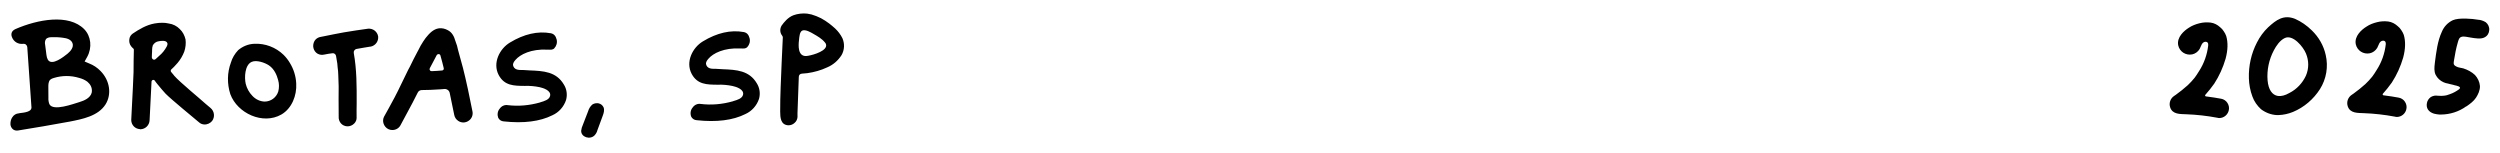
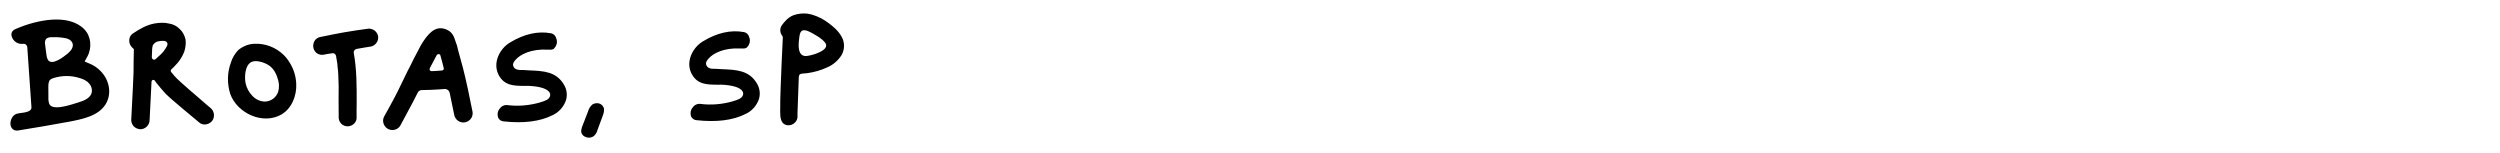
<svg xmlns="http://www.w3.org/2000/svg" width="196" height="12" viewBox="0 0 196 12" fill="none">
  <path d="M1.411 10.231C1.255 10.255 1.099 10.22 0.99 10.113C0.893 10.018 0.833 9.898 0.82 9.766C0.807 9.562 0.853 9.358 0.96 9.201C1.067 9.021 1.258 8.899 1.474 8.886L1.522 8.874C1.978 8.823 2.47 8.748 2.468 8.436L2.138 3.686C2.126 3.602 2.09 3.542 2.029 3.495C1.981 3.447 1.921 3.435 1.861 3.436L1.813 3.436C1.429 3.486 1.068 3.273 0.934 2.901C0.86 2.71 0.859 2.434 1.218 2.276C2.953 1.521 5.398 1.062 6.606 2.291C7.137 2.839 7.239 3.727 6.835 4.461L6.634 4.822L6.994 4.976C7.331 5.106 7.633 5.308 7.886 5.571C8.611 6.31 8.773 7.389 8.274 8.184C7.692 9.1 6.481 9.335 5.402 9.546L5.391 9.546C4.899 9.645 1.962 10.155 1.411 10.231ZM3.753 4.684C4.068 5.198 5.011 4.436 5.298 4.207C5.548 4.001 5.787 3.7 5.689 3.4C5.591 3.101 5.254 2.995 4.942 2.961C4.63 2.915 4.318 2.905 3.994 2.919C3.862 2.919 3.718 2.956 3.611 3.053L3.599 3.077C3.516 3.21 3.505 3.366 3.541 3.521L3.642 4.313C3.655 4.445 3.692 4.576 3.753 4.684ZM3.87 8.163C4.162 8.75 5.754 8.14 6.221 8.005C6.628 7.883 7.083 7.676 7.189 7.267C7.247 6.991 7.149 6.691 6.944 6.501L6.847 6.405C6.654 6.262 6.438 6.168 6.209 6.109C5.56 5.909 4.876 5.913 4.229 6.109C4.122 6.134 4.014 6.183 3.93 6.255C3.799 6.4 3.788 6.616 3.79 6.808L3.795 7.66C3.784 7.828 3.809 7.996 3.87 8.163ZM11.014 10.136C10.99 10.136 10.978 10.136 10.966 10.124C10.582 10.102 10.292 9.792 10.289 9.408C10.299 8.988 10.408 7.283 10.418 6.863C10.439 6.467 10.449 6.059 10.47 5.663C10.48 5.351 10.479 5.039 10.477 4.727C10.487 4.463 10.485 4.175 10.495 3.899C10.495 3.851 10.471 3.803 10.423 3.779C10.374 3.731 10.314 3.684 10.278 3.624C10.157 3.469 10.108 3.265 10.142 3.061C10.165 2.881 10.272 2.724 10.416 2.627C10.906 2.3 11.479 1.949 12.139 1.837C12.343 1.799 12.535 1.786 12.739 1.785C12.906 1.784 13.075 1.807 13.231 1.842C13.567 1.888 13.868 2.042 14.098 2.281C14.327 2.495 14.473 2.782 14.547 3.094C14.585 3.418 14.551 3.742 14.444 4.054C14.315 4.379 14.148 4.668 13.922 4.934C13.827 5.042 13.731 5.151 13.636 5.247C13.564 5.308 13.505 5.368 13.433 5.441C13.373 5.489 13.374 5.573 13.41 5.633C13.483 5.728 13.555 5.812 13.628 5.895L13.664 5.943C14.087 6.433 15.703 7.755 16.102 8.124C16.234 8.244 16.367 8.351 16.512 8.47C16.813 8.72 16.864 9.176 16.626 9.489C16.471 9.67 16.232 9.78 15.992 9.757C15.86 9.746 15.727 9.699 15.619 9.603C15.1 9.163 13.448 7.817 12.977 7.34C12.771 7.113 12.566 6.874 12.384 6.647L12.372 6.635C12.288 6.54 12.215 6.432 12.143 6.337C12.118 6.277 12.046 6.253 11.986 6.266C11.926 6.29 11.879 6.338 11.879 6.41L11.858 6.842C11.848 7.274 11.739 8.979 11.729 9.411C11.72 9.807 11.41 10.121 11.014 10.136ZM12.084 4.681C12.132 4.681 12.18 4.656 12.216 4.62L12.466 4.391C12.717 4.185 12.92 3.932 13.074 3.643C13.11 3.583 13.121 3.523 13.133 3.45C13.133 3.426 13.12 3.403 13.12 3.379C13.047 3.151 12.651 3.189 12.424 3.239C12.244 3.264 12.076 3.385 11.981 3.554C11.946 3.662 11.923 3.794 11.924 3.914C11.924 4.01 11.925 4.106 11.913 4.202C11.914 4.298 11.903 4.394 11.903 4.49C11.904 4.574 11.952 4.634 12.024 4.669C12.036 4.681 12.06 4.681 12.084 4.681ZM22.063 8.976C20.604 9.813 18.606 8.877 18.057 7.38C17.8 6.578 17.806 5.702 18.102 4.908C18.207 4.547 18.409 4.21 18.672 3.932C19.03 3.63 19.473 3.448 19.941 3.433C20.792 3.391 21.622 3.71 22.226 4.295C22.419 4.485 22.588 4.7 22.722 4.928C23.025 5.418 23.196 5.969 23.224 6.545C23.278 7.492 22.876 8.503 22.063 8.976ZM20.748 7.964C21.241 7.961 21.659 7.646 21.812 7.189C21.894 6.889 21.892 6.565 21.806 6.277C21.708 5.906 21.513 5.415 21.091 5.13C20.778 4.916 20.116 4.68 19.733 4.85C19.183 5.093 19.153 6.09 19.264 6.569C19.35 6.928 19.532 7.251 19.786 7.514C20.039 7.788 20.388 7.954 20.748 7.964ZM27.218 9.904C27.026 9.893 26.845 9.81 26.724 9.667C26.604 9.524 26.543 9.344 26.553 9.164L26.545 7.736L26.551 6.86L26.551 6.764L26.521 5.876C26.52 5.672 26.495 5.468 26.47 5.277L26.444 4.977C26.419 4.797 26.381 4.593 26.344 4.377C26.319 4.246 26.187 4.15 26.055 4.175C25.863 4.2 25.599 4.238 25.443 4.275C25.252 4.324 25.06 4.301 24.891 4.206C24.734 4.111 24.625 3.956 24.576 3.776C24.527 3.585 24.562 3.38 24.657 3.212C24.752 3.055 24.895 2.958 25.063 2.909L25.435 2.835C25.938 2.736 26.453 2.625 26.957 2.538C27.556 2.438 28.204 2.338 28.851 2.25C29.235 2.212 29.584 2.473 29.647 2.857C29.685 3.229 29.447 3.566 29.076 3.653L29.04 3.653C28.752 3.691 28.248 3.79 27.937 3.84C27.805 3.876 27.71 4.009 27.735 4.153C27.971 5.447 27.967 6.779 27.963 8.076C27.953 8.46 27.956 8.856 27.958 9.252C27.959 9.408 27.888 9.564 27.769 9.685C27.626 9.83 27.422 9.915 27.218 9.904ZM30.761 10.194C30.653 10.195 30.544 10.172 30.448 10.124C30.268 10.041 30.135 9.874 30.073 9.695C30.012 9.515 30.023 9.323 30.106 9.154C30.201 8.974 30.332 8.733 30.474 8.492C30.64 8.191 30.818 7.866 30.937 7.637C31.115 7.3 31.281 6.963 31.447 6.614C31.624 6.241 31.814 5.856 32.004 5.471L32.134 5.23C32.324 4.833 32.525 4.435 32.739 4.038L32.798 3.93C32.905 3.701 33.035 3.472 33.178 3.255C33.297 3.063 33.44 2.882 33.595 2.713C33.928 2.351 34.252 2.193 34.6 2.215C34.816 2.225 35.02 2.308 35.213 2.427C35.37 2.534 35.491 2.689 35.576 2.869C35.612 2.94 35.637 3.012 35.661 3.096L35.686 3.168C35.734 3.288 35.783 3.431 35.832 3.587L35.906 3.899C36.041 4.378 36.176 4.869 36.299 5.336C36.52 6.187 36.866 7.805 37.04 8.728C37.102 9.015 36.983 9.316 36.732 9.474C36.493 9.643 36.169 9.645 35.928 9.479C35.76 9.372 35.651 9.204 35.613 9.013C35.551 8.677 35.329 7.61 35.255 7.275C35.206 7.083 35.037 6.964 34.845 6.977C34.737 6.99 34.629 6.991 34.521 7.003C33.945 7.043 33.513 7.057 33.105 7.06L33.081 7.06C32.937 7.061 32.806 7.134 32.747 7.266C32.522 7.736 32.213 8.301 31.916 8.855C31.738 9.18 31.572 9.505 31.418 9.782C31.3 10.035 31.049 10.193 30.761 10.194ZM33.84 5.579C34.128 5.566 34.392 5.552 34.656 5.526C34.704 5.526 34.74 5.502 34.764 5.466C34.799 5.43 34.799 5.382 34.787 5.334C34.737 5.106 34.615 4.651 34.529 4.351C34.516 4.291 34.468 4.244 34.396 4.244C34.336 4.232 34.276 4.269 34.241 4.317C34.086 4.606 33.849 5.051 33.695 5.352C33.671 5.4 33.672 5.46 33.708 5.508C33.732 5.556 33.78 5.58 33.84 5.579ZM39.492 9.517C39.3 9.506 39.143 9.399 39.058 9.231C38.973 8.992 39.007 8.716 39.174 8.523C39.281 8.354 39.472 8.245 39.676 8.232L39.808 8.243C40.649 8.346 41.5 8.268 42.327 8.035L42.387 8.011C42.65 7.937 43.07 7.815 43.128 7.514C43.221 7.094 42.584 6.894 42.308 6.835C41.923 6.754 41.527 6.72 41.131 6.735C40.279 6.728 39.547 6.72 39.098 5.883C38.6 4.938 39.169 3.819 39.982 3.334C41.082 2.667 42.16 2.42 43.182 2.606C43.422 2.653 43.567 2.808 43.641 3.095C43.702 3.347 43.632 3.599 43.453 3.792C43.334 3.913 43.166 3.902 42.962 3.891L42.914 3.892C41.641 3.827 40.78 4.265 40.41 4.699C40.267 4.856 40.208 5 40.221 5.108C40.295 5.48 40.667 5.489 40.871 5.488L40.991 5.487L41.532 5.52C42.6 5.562 43.608 5.615 44.202 6.62C44.433 6.978 44.495 7.434 44.378 7.843C44.201 8.372 43.82 8.806 43.305 9.037C42.336 9.523 41.053 9.687 39.492 9.517ZM46.624 10.601C46.267 10.987 45.533 10.752 45.566 10.236C45.589 10.079 45.624 9.935 45.695 9.791L46.109 8.72C46.168 8.516 46.275 8.347 46.43 8.202C46.537 8.13 46.657 8.093 46.789 8.092C46.837 8.092 46.885 8.091 46.933 8.103C47.101 8.138 47.246 8.257 47.319 8.413C47.404 8.628 47.334 8.869 47.251 9.085L46.838 10.204C46.803 10.348 46.732 10.48 46.624 10.601ZM54.621 9.424C54.429 9.413 54.272 9.306 54.187 9.139C54.101 8.899 54.136 8.623 54.303 8.43C54.41 8.261 54.601 8.152 54.805 8.139L54.937 8.15C55.778 8.253 56.629 8.176 57.456 7.942L57.516 7.918C57.779 7.844 58.198 7.722 58.256 7.422C58.35 7.001 57.713 6.801 57.436 6.743C57.052 6.661 56.656 6.627 56.26 6.642C55.408 6.635 54.675 6.628 54.226 5.79C53.728 4.845 54.298 3.726 55.111 3.241C56.211 2.574 57.289 2.327 58.31 2.513C58.551 2.56 58.696 2.715 58.769 3.002C58.831 3.254 58.76 3.506 58.582 3.699C58.462 3.82 58.294 3.809 58.09 3.798L58.042 3.799C56.77 3.735 55.908 4.172 55.539 4.606C55.396 4.763 55.337 4.907 55.35 5.015C55.424 5.387 55.796 5.397 56 5.395L56.12 5.395L56.66 5.427C57.728 5.469 58.737 5.523 59.331 6.527C59.561 6.886 59.624 7.341 59.507 7.75C59.33 8.279 58.948 8.713 58.434 8.944C57.465 9.43 56.182 9.594 54.621 9.424ZM61.809 9.824C61.197 9.792 61.169 9.216 61.166 8.748C61.162 8.112 61.182 7.476 61.203 6.839C61.242 5.543 61.319 4.259 61.371 2.962C61.382 2.902 61.358 2.842 61.322 2.795C61.14 2.568 61.126 2.256 61.281 2.003C61.471 1.738 61.781 1.352 62.212 1.193C62.547 1.071 62.919 1.033 63.279 1.067L63.627 1.136C63.88 1.207 64.133 1.313 64.373 1.432C64.59 1.551 64.795 1.681 65 1.836C65.157 1.955 65.313 2.086 65.47 2.229C65.7 2.444 65.893 2.695 66.039 2.982C66.234 3.412 66.213 3.917 65.975 4.326C65.702 4.748 65.32 5.086 64.853 5.281C64.362 5.512 63.835 5.659 63.296 5.735L62.876 5.773C62.732 5.774 62.625 5.883 62.626 6.027L62.523 8.871L62.525 9.171C62.514 9.351 62.431 9.52 62.3 9.629C62.168 9.762 61.989 9.823 61.809 9.824ZM63.215 4.391C63.503 4.377 64.63 4.094 64.759 3.65C64.794 3.541 64.757 3.41 64.673 3.326C64.443 3.039 64.094 2.838 63.781 2.66C63.576 2.541 63.142 2.279 62.891 2.401C62.688 2.498 62.666 2.918 62.644 3.123C62.586 3.567 62.544 4.431 63.215 4.391Z" fill="#6D706A" style="fill:#6D706A;fill:color(display-p3 0.427 0.439 0.416);fill-opacity:1;" />
-   <path d="M173.998 9.255C173.938 9.255 173.89 9.244 173.841 9.232C173.037 9.081 172.232 8.99 171.416 8.959C170.924 8.938 170.324 8.977 170.14 8.415C170.03 8.079 170.16 7.718 170.447 7.525L170.59 7.428C170.913 7.198 171.223 6.944 171.522 6.678C171.713 6.497 171.891 6.304 172.058 6.099C172.177 5.942 172.284 5.773 172.403 5.581C172.795 4.978 173.043 4.281 173.123 3.56C173.134 3.476 173.122 3.404 173.073 3.332C173.037 3.297 172.977 3.273 172.917 3.273C172.617 3.287 172.571 3.624 172.452 3.84C172.322 4.057 172.107 4.214 171.867 4.264C171.364 4.363 170.882 4.054 170.771 3.551C170.647 2.915 171.232 2.408 171.602 2.177C171.853 2.008 172.14 1.898 172.44 1.824C172.728 1.751 173.015 1.737 173.316 1.771C173.46 1.794 173.592 1.829 173.724 1.9C173.845 1.96 173.953 2.043 174.062 2.138C174.17 2.222 174.267 2.329 174.34 2.449C174.425 2.568 174.485 2.688 174.534 2.82C174.681 3.311 174.673 3.911 174.485 4.608C174.285 5.293 173.989 5.955 173.597 6.557C173.383 6.859 173.145 7.16 172.894 7.438C172.883 7.45 172.871 7.486 172.883 7.51C172.895 7.534 172.919 7.558 172.943 7.557C173.352 7.615 173.892 7.684 174.144 7.742C174.337 7.777 174.517 7.896 174.626 8.063C174.735 8.23 174.785 8.434 174.738 8.638C174.668 8.987 174.358 9.253 173.998 9.255ZM178.635 9.022L178.515 9.023C178.059 9.002 177.626 8.837 177.264 8.563C176.962 8.289 176.72 7.942 176.586 7.559C176.415 7.104 176.328 6.625 176.313 6.145C176.283 5.173 176.493 4.199 176.944 3.333C177.169 2.887 177.467 2.477 177.825 2.139C178.457 1.559 179.042 1.124 179.933 1.478C180.414 1.691 180.86 2.001 181.246 2.382C181.789 2.907 182.178 3.577 182.338 4.32C182.548 5.23 182.386 6.191 181.886 6.986C181.375 7.782 180.647 8.41 179.773 8.775C179.414 8.922 179.031 9.008 178.635 9.022ZM178.59 7.523C178.854 7.557 179.153 7.483 179.488 7.289C180.063 6.998 180.516 6.515 180.788 5.925C181.025 5.372 181.021 4.748 180.789 4.197C180.582 3.682 179.772 2.679 179.126 2.983C178.743 3.166 178.458 3.587 178.268 3.949C177.888 4.671 177.713 5.488 177.778 6.304C177.843 7.023 178.133 7.453 178.59 7.523ZM187.919 9.169C187.859 9.17 187.811 9.158 187.763 9.146C186.958 8.995 186.154 8.904 185.337 8.873C184.845 8.852 184.245 8.892 184.062 8.329C183.952 7.994 184.082 7.633 184.369 7.439L184.512 7.342C184.835 7.112 185.145 6.858 185.443 6.593C185.634 6.411 185.813 6.218 185.98 6.013C186.099 5.857 186.206 5.688 186.325 5.495C186.717 4.893 186.965 4.195 187.044 3.475C187.056 3.391 187.043 3.319 186.995 3.247C186.959 3.211 186.898 3.188 186.838 3.188C186.539 3.202 186.493 3.538 186.374 3.755C186.243 3.972 186.028 4.129 185.789 4.178C185.285 4.278 184.803 3.968 184.692 3.465C184.568 2.83 185.153 2.322 185.524 2.092C185.775 1.922 186.062 1.813 186.362 1.739C186.649 1.665 186.937 1.651 187.237 1.685C187.381 1.709 187.514 1.744 187.646 1.815C187.766 1.874 187.875 1.958 187.984 2.053C188.092 2.136 188.189 2.244 188.261 2.363C188.346 2.483 188.407 2.602 188.456 2.734C188.603 3.225 188.594 3.825 188.407 4.522C188.207 5.208 187.911 5.869 187.519 6.472C187.305 6.773 187.066 7.075 186.816 7.352C186.804 7.364 186.792 7.4 186.804 7.424C186.817 7.448 186.841 7.472 186.865 7.472C187.273 7.529 187.814 7.598 188.066 7.657C188.258 7.691 188.439 7.81 188.548 7.978C188.657 8.145 188.706 8.349 188.659 8.553C188.59 8.901 188.279 9.167 187.919 9.169ZM191.369 8.98L191.249 8.981C191.105 8.97 190.973 8.947 190.828 8.912C190.396 8.782 190.19 8.471 190.271 8.075C190.306 7.883 190.425 7.714 190.58 7.605C190.748 7.508 190.94 7.471 191.12 7.506L191.132 7.506L191.396 7.516C191.504 7.515 191.612 7.503 191.708 7.49L191.827 7.465C191.911 7.441 191.995 7.416 192.079 7.38C192.33 7.294 192.57 7.161 192.785 7.004C193.047 6.786 192.579 6.717 192.435 6.682L192.314 6.646L192.062 6.588L191.93 6.553C191.81 6.542 191.69 6.494 191.569 6.447C191.305 6.329 191.087 6.126 190.954 5.863C190.82 5.588 190.854 5.263 190.888 4.975L190.9 4.867C191.003 4.086 191.105 3.21 191.437 2.5C191.602 2.091 191.912 1.765 192.307 1.582C192.774 1.375 193.831 1.465 194.275 1.546C194.491 1.557 194.696 1.628 194.888 1.747C195.069 1.889 195.179 2.129 195.156 2.357C195.146 2.597 195.015 2.814 194.8 2.923C194.525 3.081 194.092 3.011 193.684 2.942C193.48 2.919 193.191 2.825 192.987 2.886C192.784 2.947 192.749 3.14 192.69 3.332C192.561 3.777 192.468 4.245 192.399 4.702C192.364 4.942 192.305 5.074 192.558 5.205C192.738 5.312 192.954 5.31 193.147 5.369C193.471 5.475 193.784 5.641 194.038 5.88C194.255 6.118 194.401 6.418 194.427 6.741C194.441 7.089 194.275 7.414 194.121 7.655C193.942 7.932 193.644 8.15 193.381 8.332L193.345 8.344C192.771 8.756 192.077 8.976 191.369 8.98Z" fill="#6D706A" style="fill:#6D706A;fill:color(display-p3 0.427 0.439 0.416);fill-opacity:1;" />
</svg>